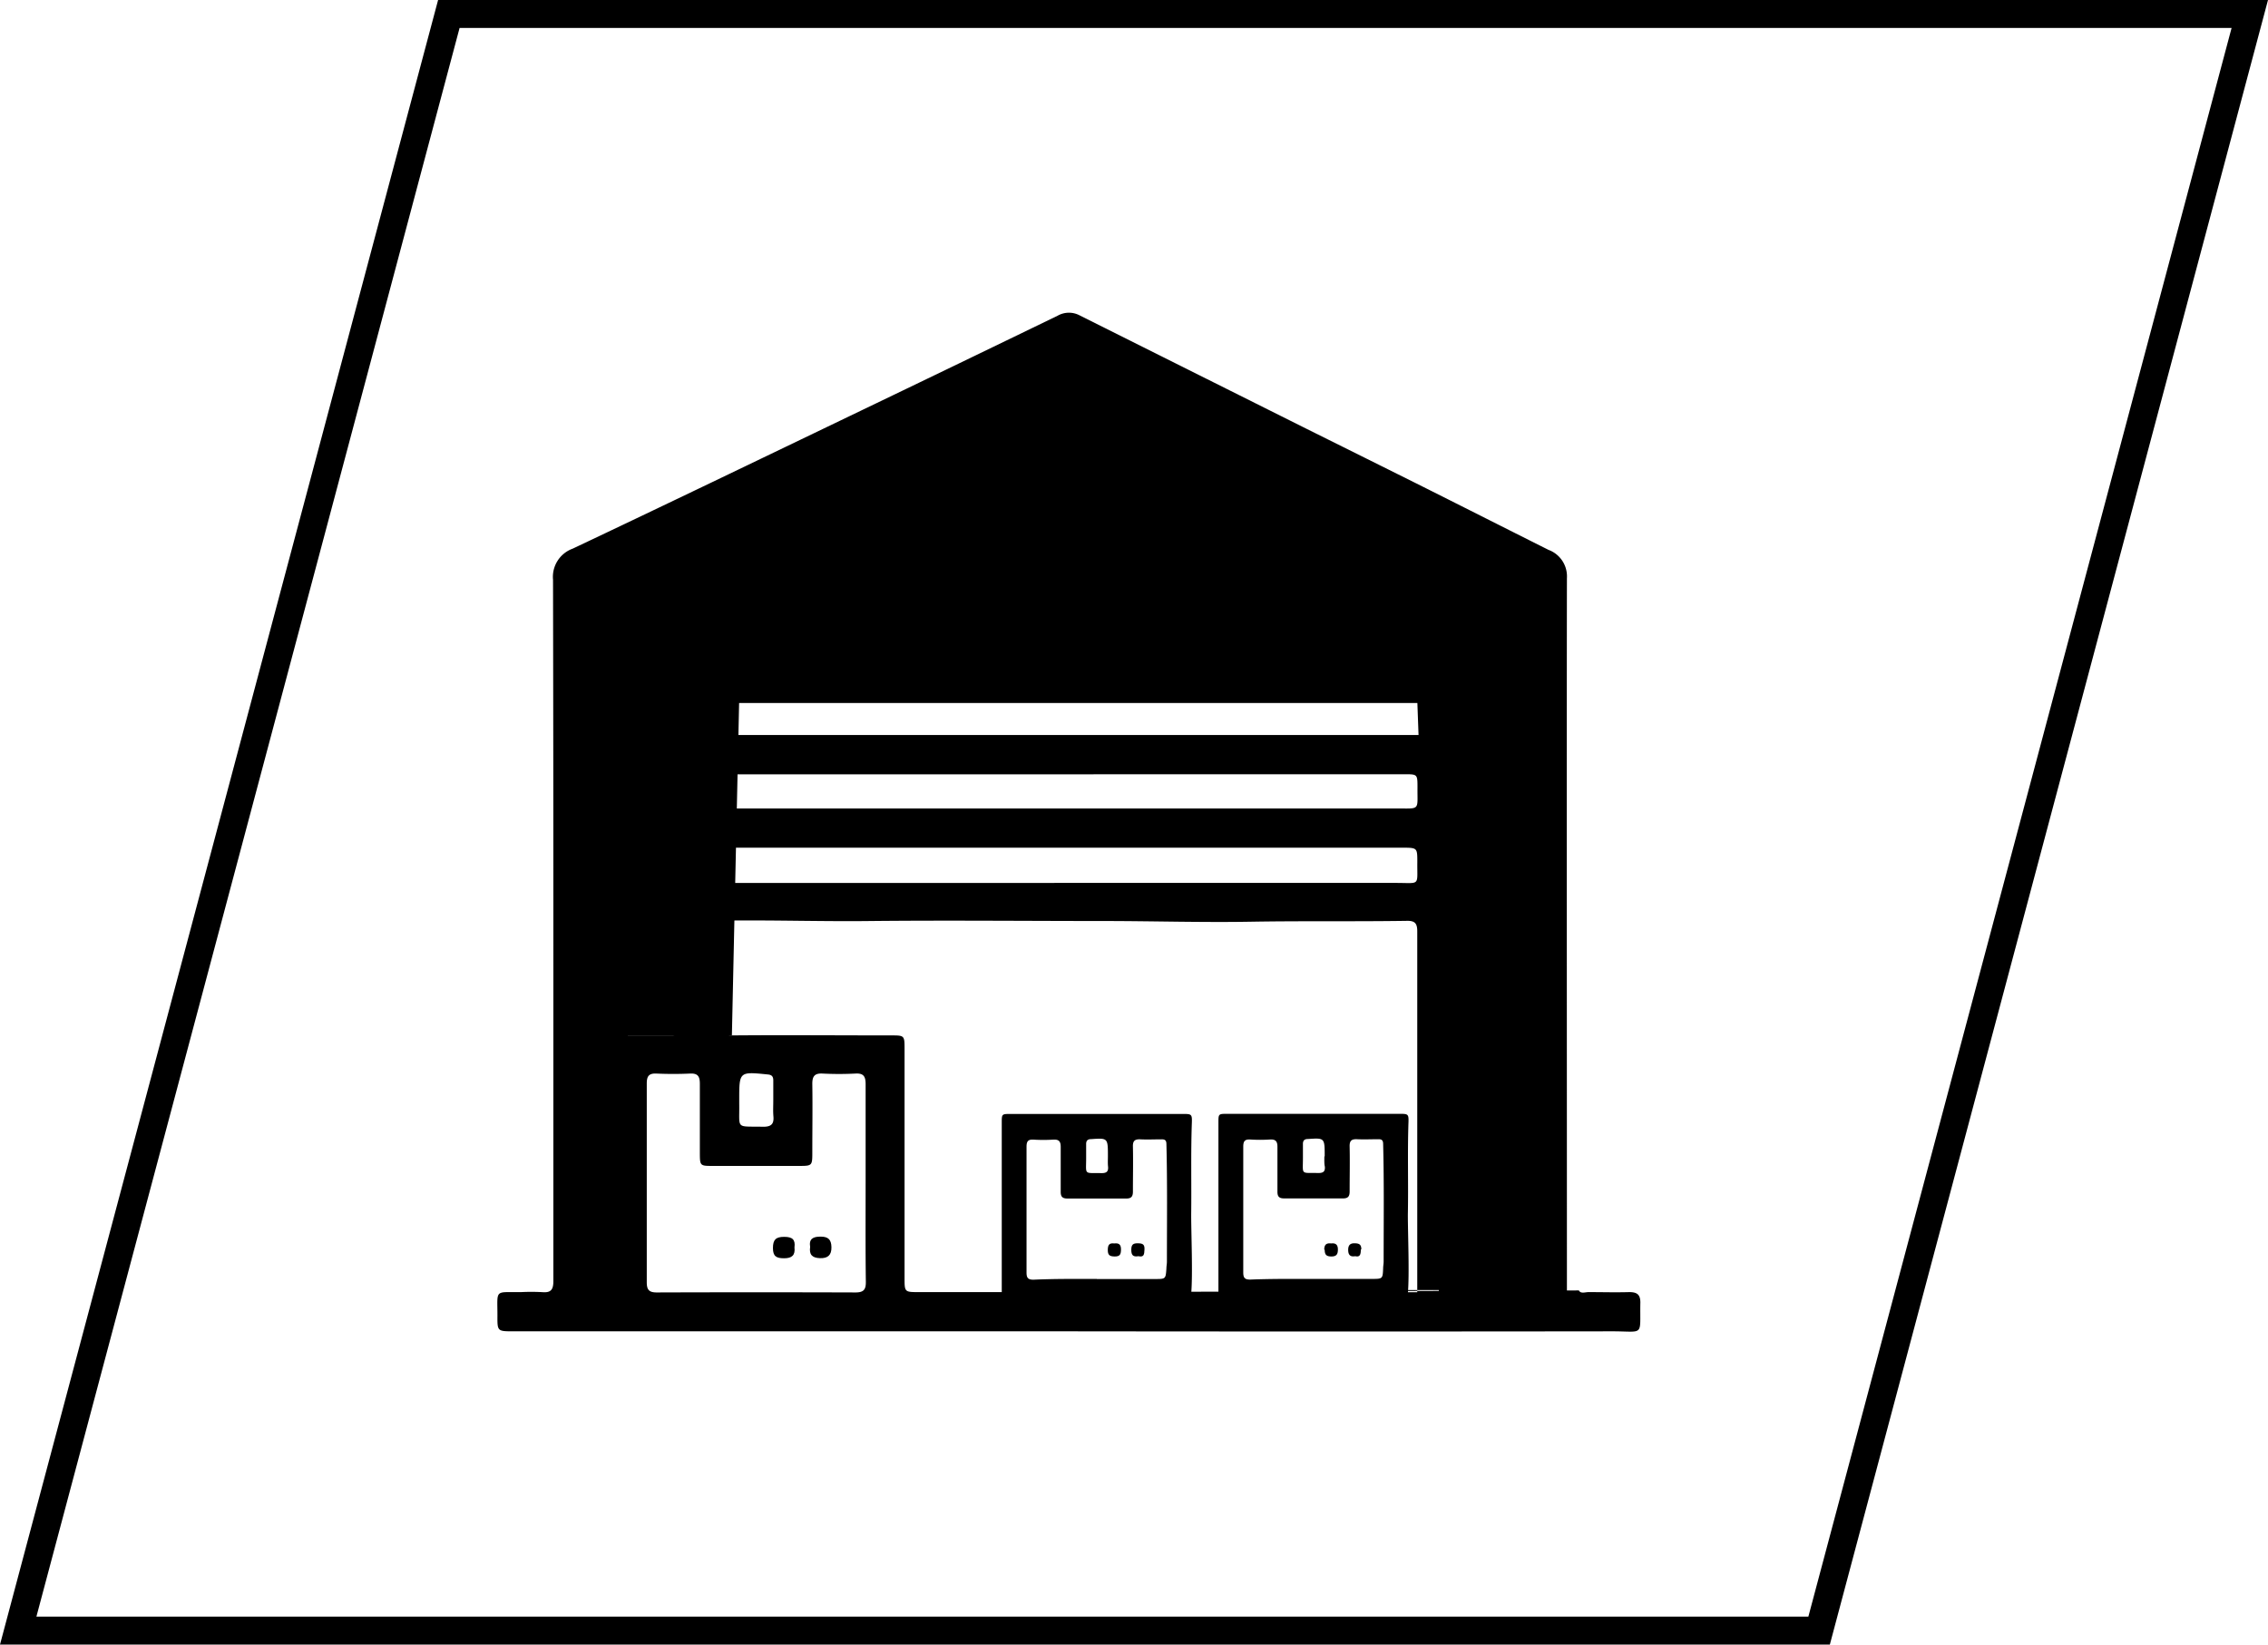
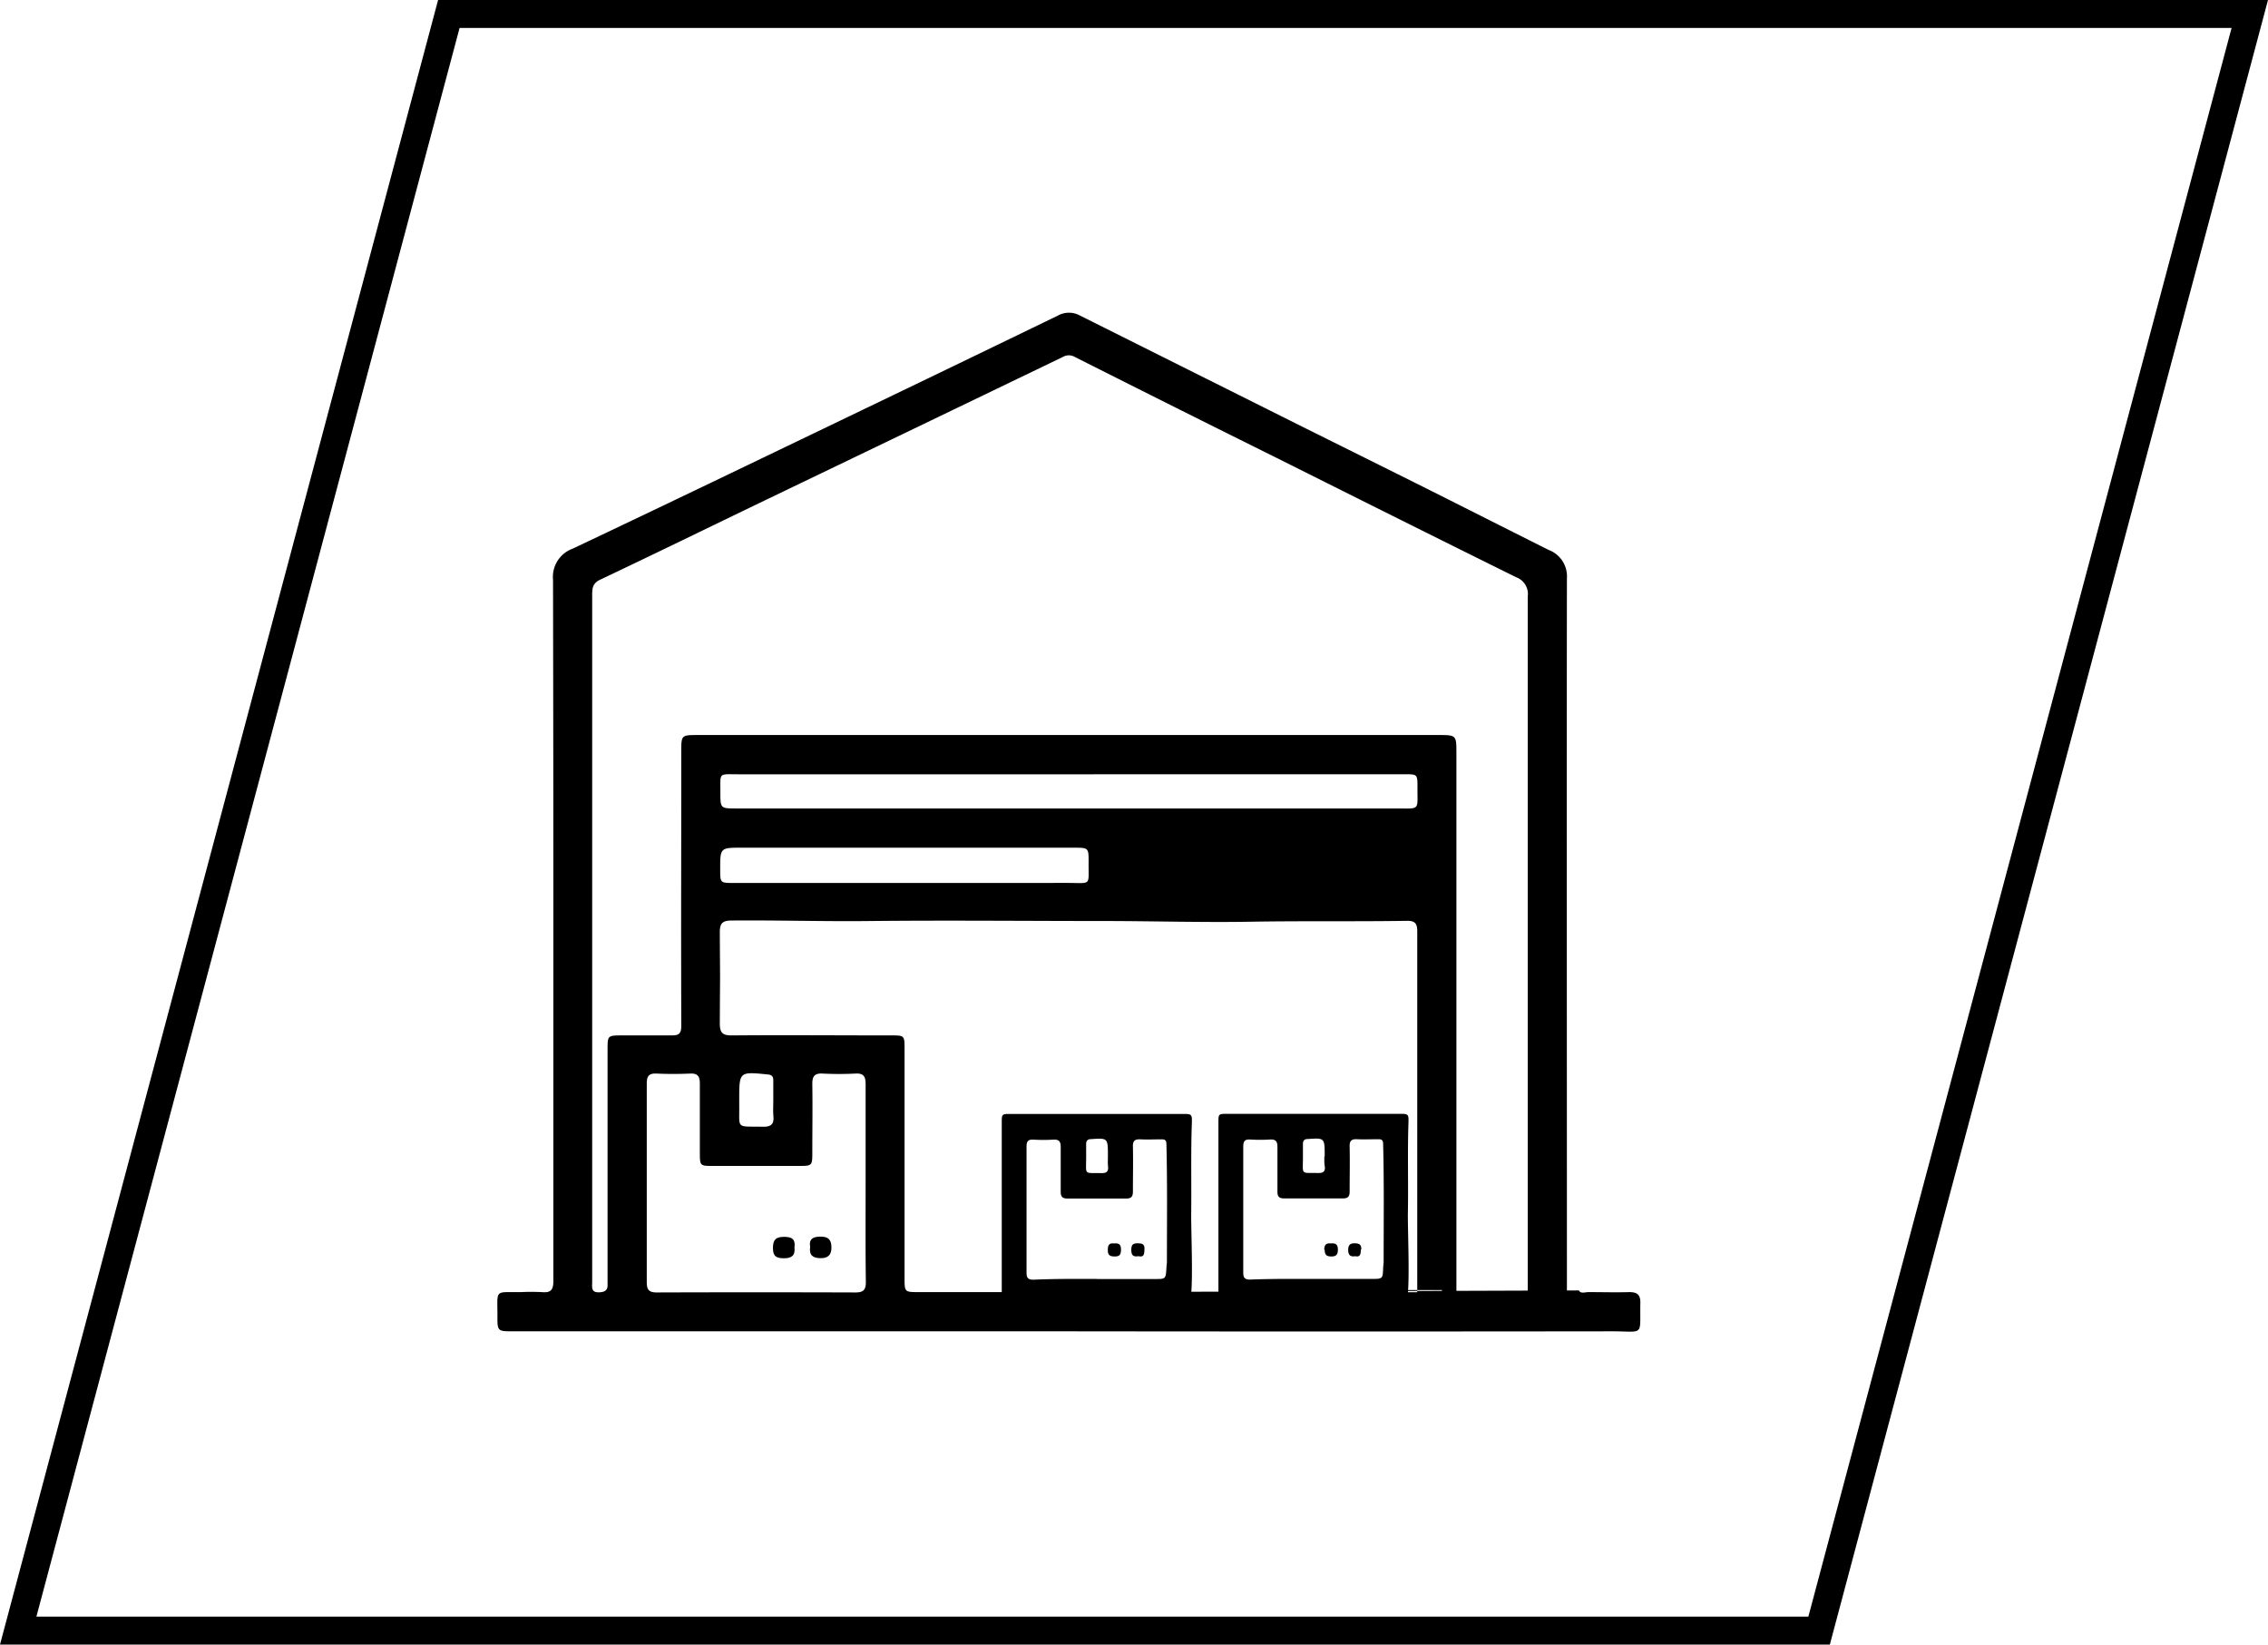
<svg xmlns="http://www.w3.org/2000/svg" viewBox="0 0 405.51 294">
  <g id="Calque_2" data-name="Calque 2">
    <g id="Calque_2-2" data-name="Calque 2">
      <path d="M327.17,294H0L78.33,0H405.51ZM6.51,289H323.33L399,5H82.17Z" />
-       <path d="M282.3,230.69c.32.64,1.15.29,1.75.3,2.41,0,4.83.07,7.24,0,1.36,0,2,.39,2,1.86-.13,6.15.84,5.15-5,5.15q-48.63.06-97.26,0H91.81c-2.87,0-2.89,0-2.87-2.81,0-4.81-.57-4.14,4.24-4.2A36.86,36.86,0,0,1,97,231c1.56.13,1.94-.52,1.94-2,0-14.65,0-29.3,0-43.95,0-34.46,0-46.93-.06-81.39a5.37,5.37,0,0,1,3.52-5.58c16.57-7.84,33.08-15.8,49.6-23.74q18.56-8.91,37.1-17.9a4.09,4.09,0,0,1,3.8-.13l22,11,18.65,9.32q9.72,4.83,19.44,9.67c8,4,15.89,8,23.88,12a5.05,5.05,0,0,1,3.29,5.07c-.05,28.37,0,100.75,0,129.12,0,2.46-.08,2.57-2.49,2.55-5.35,0-4.5.58-4.51-4.43,0-26.65,0-97.3,0-124a3.2,3.2,0,0,0-2.06-3.41c-14.17-7-28.29-14.06-42.42-21.13Q210.4,73,192.15,63.8a2.11,2.11,0,0,0-2.09,0q-26.7,12.87-53.42,25.71c-9.78,4.71-19.54,9.48-29.35,14.13-1.37.65-1.41,1.6-1.41,2.78V229.13c0,1-.26,2,1.37,1.89.91-.07,1.4-.36,1.38-1.32,0-.52,0-1,0-1.55v-40.5c0-2.54,0-2.54,2.6-2.55,2.93,0,5.87,0,8.8,0,1.27,0,1.78-.23,1.78-1.7-.06-23.67,0-25.33,0-49,0-3,0-3,3.06-3H257.11c3.29,0,3.29,0,3.29,3.31v97.42c0,2.92,0,2.93-3,2.92-4.75,0-4,.37-4-4.06,0-6.84,0-57.67,0-64.51,0-1.44-.45-1.89-1.87-1.86-9.19.14-18.39,0-27.59.15-8.78.16-17.58-.11-26.37-.12-14,0-27.93-.14-41.89,0-8.28.1-16.55-.16-24.82-.09-1.64,0-2.17.45-2.16,2.13.07,12.75.06,3.5,0,16.25,0,1.64.44,2.17,2.13,2.16,9.53-.08,19.07,0,28.61,0,2.24,0,2.29.05,2.29,2.34q0,20.51,0,41c0,2.54,0,2.55,2.58,2.55,9.77,0,19.55,0,29.32,0m-14.52.38c0-3.27,0-10.38,0-13.65v-17c0-1.55,0-1.58,1.51-1.58h31c1.4,0,1.53.08,1.48,1.51-.2,5.51-.05,11-.12,16.53,0,3.42.3,10.67,0,14.08Zm17-2.72h10.36c1.95,0,1.95,0,2.08-1.89,0-.4.09-.81.09-1.21,0-7,.09-14-.09-21,0-.71-.26-.89-.9-.87-1.25,0-2.5.06-3.75,0-1-.05-1.37.27-1.34,1.3.06,2.68,0,5.37,0,8.05,0,.9-.32,1.24-1.22,1.23-3.5,0-7,0-10.48,0-.91,0-1.22-.33-1.21-1.23,0-2.68,0-5.36,0-8,0-1-.34-1.36-1.34-1.3a27.56,27.56,0,0,1-3.52,0c-1-.06-1.25.34-1.25,1.28q0,11.24,0,22.48c0,.95.26,1.29,1.25,1.28C188.61,228.6,192.36,228.63,196.11,228.63Zm-41.34-17.07c0-5.92,0-11.84,0-17.75,0-1.38-.35-2-1.83-1.91a57.27,57.27,0,0,1-5.86,0c-1.49-.08-1.86.54-1.84,1.92.06,4,0,8,0,12.06,0,2.52,0,2.53-2.45,2.53H127.48c-2.3,0-2.34,0-2.35-2.28,0-4.14,0-8.27,0-12.41,0-1.3-.35-1.89-1.75-1.82-2,.09-4,.09-6,0-1.42-.07-1.75.53-1.74,1.83q0,17.75,0,35.5c0,1.34.43,1.8,1.78,1.8q17.78-.06,35.53,0c1.45,0,1.88-.49,1.86-1.9C154.73,223.28,154.77,217.42,154.77,211.56Zm36.12-53.74q29.38,0,58.77,0c4.35,0,3.7.61,3.75-3.72,0-2.57,0-2.57-2.66-2.58H132.69c-3.93,0-3.93,0-3.92,3.91,0,2.4,0,2.4,2.49,2.4Zm.38-19.42H132c-3.61,0-3.18-.39-3.2,3.23,0,2.88,0,2.88,2.94,2.88h117.9c4.37,0,3.76.42,3.8-3.73,0-2.39,0-2.39-2.33-2.39Zm28.37,92.24c-.06.67,1,.34,1.6.35,5.8,0,11.59,0,17.39,0s11.71,0,17.57,0c.57,0,1.53.37,1.64-.39m-59.75-23.88c0-3.32,0-3.3-3-3.1-.67,0-.91.32-.89.95,0,.8,0,1.61,0,2.42,0,3.13-.46,2.64,2.76,2.71.83,0,1.23-.23,1.16-1.12C198.05,208,198.09,207.34,198.09,206.72Zm-59.83-10h0c0-1.2,0-2.4,0-3.6,0-.7-.27-1-1-1.06-5.09-.51-5.09-.53-5.09,4.55v.69c.08,4.66-.73,4,4.29,4.11,1.31,0,1.93-.39,1.83-1.77C138.2,198.69,138.26,197.71,138.26,196.73Z" />
-       <path d="M191,114.29H137.7c-2.62,0-2.61,0-2.63-2.68q-.07-10-.17-20c0-.46,0-.92,0-1.38.11-2.63.13-2.65,2.79-2.65H244.6c2.65,0,2.69,0,2.68,2.7q-.08,10.85-.18,21.7c0,2.27,0,2.29-2.32,2.29Zm-.07-7c15.75,0,31.49,0,47.23,0,1.64,0,2.27-.44,2.17-2.13a76.56,76.56,0,0,1-.16-8.43c.09-1.82-.5-2.17-2.2-2.17q-31.89.09-63.78,0c-10.11,0-20.23,0-30.34,0-1.52,0-2,.46-2,2,.1,2.81,0,5.63,0,8.44,0,2.27,0,2.28,2.3,2.28Z" />
+       <path d="M282.3,230.69c.32.64,1.15.29,1.75.3,2.41,0,4.83.07,7.24,0,1.36,0,2,.39,2,1.86-.13,6.15.84,5.15-5,5.15q-48.63.06-97.26,0H91.81c-2.87,0-2.89,0-2.87-2.81,0-4.81-.57-4.14,4.24-4.2A36.86,36.86,0,0,1,97,231c1.56.13,1.94-.52,1.94-2,0-14.65,0-29.3,0-43.95,0-34.46,0-46.93-.06-81.39a5.37,5.37,0,0,1,3.52-5.58c16.57-7.84,33.08-15.8,49.6-23.74q18.56-8.91,37.1-17.9a4.09,4.09,0,0,1,3.8-.13l22,11,18.65,9.32q9.72,4.83,19.44,9.67c8,4,15.89,8,23.88,12a5.05,5.05,0,0,1,3.29,5.07c-.05,28.37,0,100.75,0,129.12,0,2.46-.08,2.57-2.49,2.55-5.35,0-4.5.58-4.51-4.43,0-26.65,0-97.3,0-124a3.2,3.2,0,0,0-2.06-3.41c-14.17-7-28.29-14.06-42.42-21.13Q210.4,73,192.15,63.8a2.11,2.11,0,0,0-2.09,0q-26.7,12.87-53.42,25.71c-9.78,4.71-19.54,9.48-29.35,14.13-1.37.65-1.41,1.6-1.41,2.78V229.13c0,1-.26,2,1.37,1.89.91-.07,1.4-.36,1.38-1.32,0-.52,0-1,0-1.55v-40.5c0-2.54,0-2.54,2.6-2.55,2.93,0,5.87,0,8.8,0,1.27,0,1.78-.23,1.78-1.7-.06-23.67,0-25.33,0-49,0-3,0-3,3.06-3H257.11c3.29,0,3.29,0,3.29,3.31v97.42c0,2.92,0,2.93-3,2.92-4.75,0-4,.37-4-4.06,0-6.84,0-57.67,0-64.51,0-1.44-.45-1.89-1.87-1.86-9.19.14-18.39,0-27.59.15-8.78.16-17.58-.11-26.37-.12-14,0-27.93-.14-41.89,0-8.28.1-16.55-.16-24.82-.09-1.64,0-2.17.45-2.16,2.13.07,12.75.06,3.5,0,16.25,0,1.64.44,2.17,2.13,2.16,9.53-.08,19.07,0,28.61,0,2.24,0,2.29.05,2.29,2.34q0,20.51,0,41c0,2.54,0,2.55,2.58,2.55,9.77,0,19.55,0,29.32,0m-14.52.38c0-3.27,0-10.38,0-13.65v-17c0-1.55,0-1.58,1.51-1.58h31c1.4,0,1.53.08,1.48,1.51-.2,5.51-.05,11-.12,16.53,0,3.42.3,10.67,0,14.08Zm17-2.72h10.36c1.95,0,1.95,0,2.08-1.89,0-.4.09-.81.09-1.21,0-7,.09-14-.09-21,0-.71-.26-.89-.9-.87-1.25,0-2.5.06-3.75,0-1-.05-1.37.27-1.34,1.3.06,2.68,0,5.37,0,8.05,0,.9-.32,1.24-1.22,1.23-3.5,0-7,0-10.48,0-.91,0-1.22-.33-1.21-1.23,0-2.68,0-5.36,0-8,0-1-.34-1.36-1.34-1.3a27.56,27.56,0,0,1-3.52,0c-1-.06-1.25.34-1.25,1.28q0,11.24,0,22.48c0,.95.26,1.29,1.25,1.28C188.61,228.6,192.36,228.63,196.11,228.63Zm-41.34-17.07c0-5.92,0-11.84,0-17.75,0-1.38-.35-2-1.83-1.91a57.27,57.27,0,0,1-5.86,0c-1.49-.08-1.86.54-1.84,1.92.06,4,0,8,0,12.06,0,2.52,0,2.53-2.45,2.53H127.48c-2.3,0-2.34,0-2.35-2.28,0-4.14,0-8.27,0-12.41,0-1.3-.35-1.89-1.75-1.82-2,.09-4,.09-6,0-1.42-.07-1.75.53-1.74,1.83q0,17.75,0,35.5c0,1.34.43,1.8,1.78,1.8q17.78-.06,35.53,0c1.45,0,1.88-.49,1.86-1.9C154.73,223.28,154.77,217.42,154.77,211.56Zm36.12-53.74c4.35,0,3.7.61,3.75-3.72,0-2.57,0-2.57-2.66-2.58H132.69c-3.93,0-3.93,0-3.92,3.91,0,2.4,0,2.4,2.49,2.4Zm.38-19.42H132c-3.61,0-3.18-.39-3.2,3.23,0,2.88,0,2.88,2.94,2.88h117.9c4.37,0,3.76.42,3.8-3.73,0-2.39,0-2.39-2.33-2.39Zm28.37,92.24c-.06.67,1,.34,1.6.35,5.8,0,11.59,0,17.39,0s11.71,0,17.57,0c.57,0,1.53.37,1.64-.39m-59.75-23.88c0-3.32,0-3.3-3-3.1-.67,0-.91.32-.89.95,0,.8,0,1.61,0,2.42,0,3.13-.46,2.64,2.76,2.71.83,0,1.23-.23,1.16-1.12C198.05,208,198.09,207.34,198.09,206.72Zm-59.83-10h0c0-1.2,0-2.4,0-3.6,0-.7-.27-1-1-1.06-5.09-.51-5.09-.53-5.09,4.55v.69c.08,4.66-.73,4,4.29,4.11,1.31,0,1.93-.39,1.83-1.77C138.2,198.69,138.26,197.71,138.26,196.73Z" />
      <path d="M199.23,222.29c.81-.1,1.21.18,1.2,1.08s-.2,1.26-1.15,1.25-1.22-.31-1.21-1.21S198.38,222.18,199.23,222.29Z" />
      <path d="M203.54,224.57c-1,.17-1.27-.24-1.27-1.14s.29-1.18,1.15-1.17,1.25.17,1.21,1.09S204.54,224.79,203.54,224.57Z" />
      <path d="M144.85,222.92c-.24-1.49.55-1.85,1.88-1.85s1.91.51,1.93,1.9-.63,2-2.06,1.95S144.66,224.25,144.85,222.92Z" />
      <path d="M142.05,223c.16,1.39-.45,1.94-1.85,1.94s-2-.35-2-1.83.51-2,2-2S142.23,221.6,142.05,223Z" />
      <path d="M217.85,231.35c0-3.27,0-10.38,0-13.65v-17c0-1.55,0-1.58,1.51-1.58h31c1.4,0,1.52.08,1.47,1.51-.19,5.51,0,11-.11,16.53,0,3.42.3,10.67,0,14.08Zm17-2.72h10.37c2,0,2,0,2.08-1.89,0-.4.09-.81.09-1.21,0-7,.09-14-.09-21,0-.71-.26-.89-.9-.87-1.25,0-2.51.06-3.75,0-1-.05-1.37.27-1.34,1.3.06,2.68,0,5.37,0,8.05,0,.9-.32,1.24-1.22,1.23-3.5,0-7,0-10.48,0-.91,0-1.22-.33-1.21-1.23,0-2.68,0-5.36,0-8,0-1-.35-1.36-1.34-1.3a27.56,27.56,0,0,1-3.52,0c-1-.06-1.25.34-1.25,1.28q0,11.24,0,22.48c0,.95.26,1.29,1.25,1.28C227.3,228.6,231.05,228.63,234.8,228.63Zm2-21.91c0-3.32,0-3.3-3-3.1-.67,0-.91.32-.89.95,0,.8,0,1.61,0,2.42,0,3.13-.46,2.64,2.76,2.71.83,0,1.23-.23,1.16-1.12C236.75,208,236.79,207.34,236.79,206.72Zm0,16.69c0,.9.31,1.21,1.21,1.21s1.15-.41,1.15-1.25-.39-1.18-1.2-1.08C237.08,222.18,236.78,222.57,236.77,223.41Zm6.55-.06c0-.92-.43-1.07-1.2-1.09s-1.15.33-1.15,1.17.31,1.31,1.27,1.14C243.24,224.79,243.29,224.14,243.32,223.35Z" />
-       <path d="M275.25,102.27,191.09,60.5l-87.84,41.77V233.51h9V185.1h18.61l1.29-59.42H253.42l4,109.37h20.19Z" />
    </g>
  </g>
</svg>